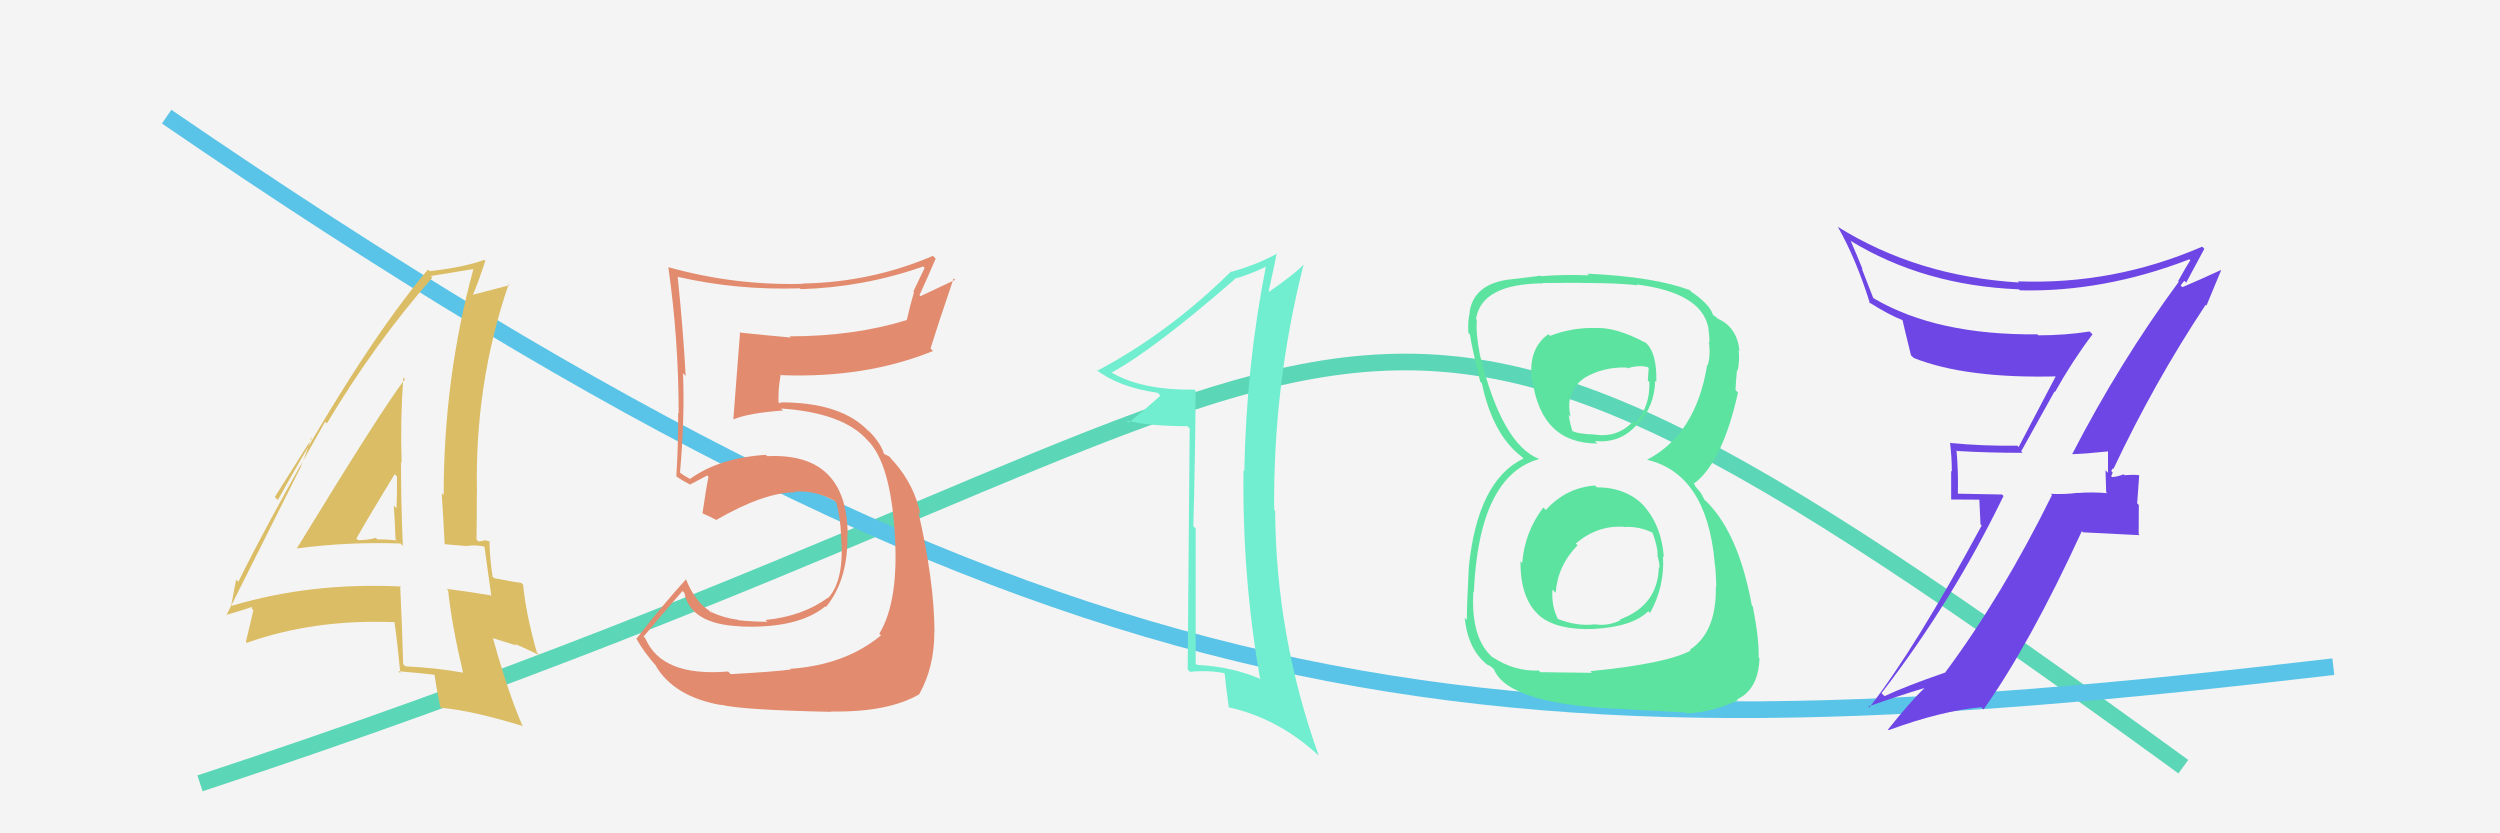
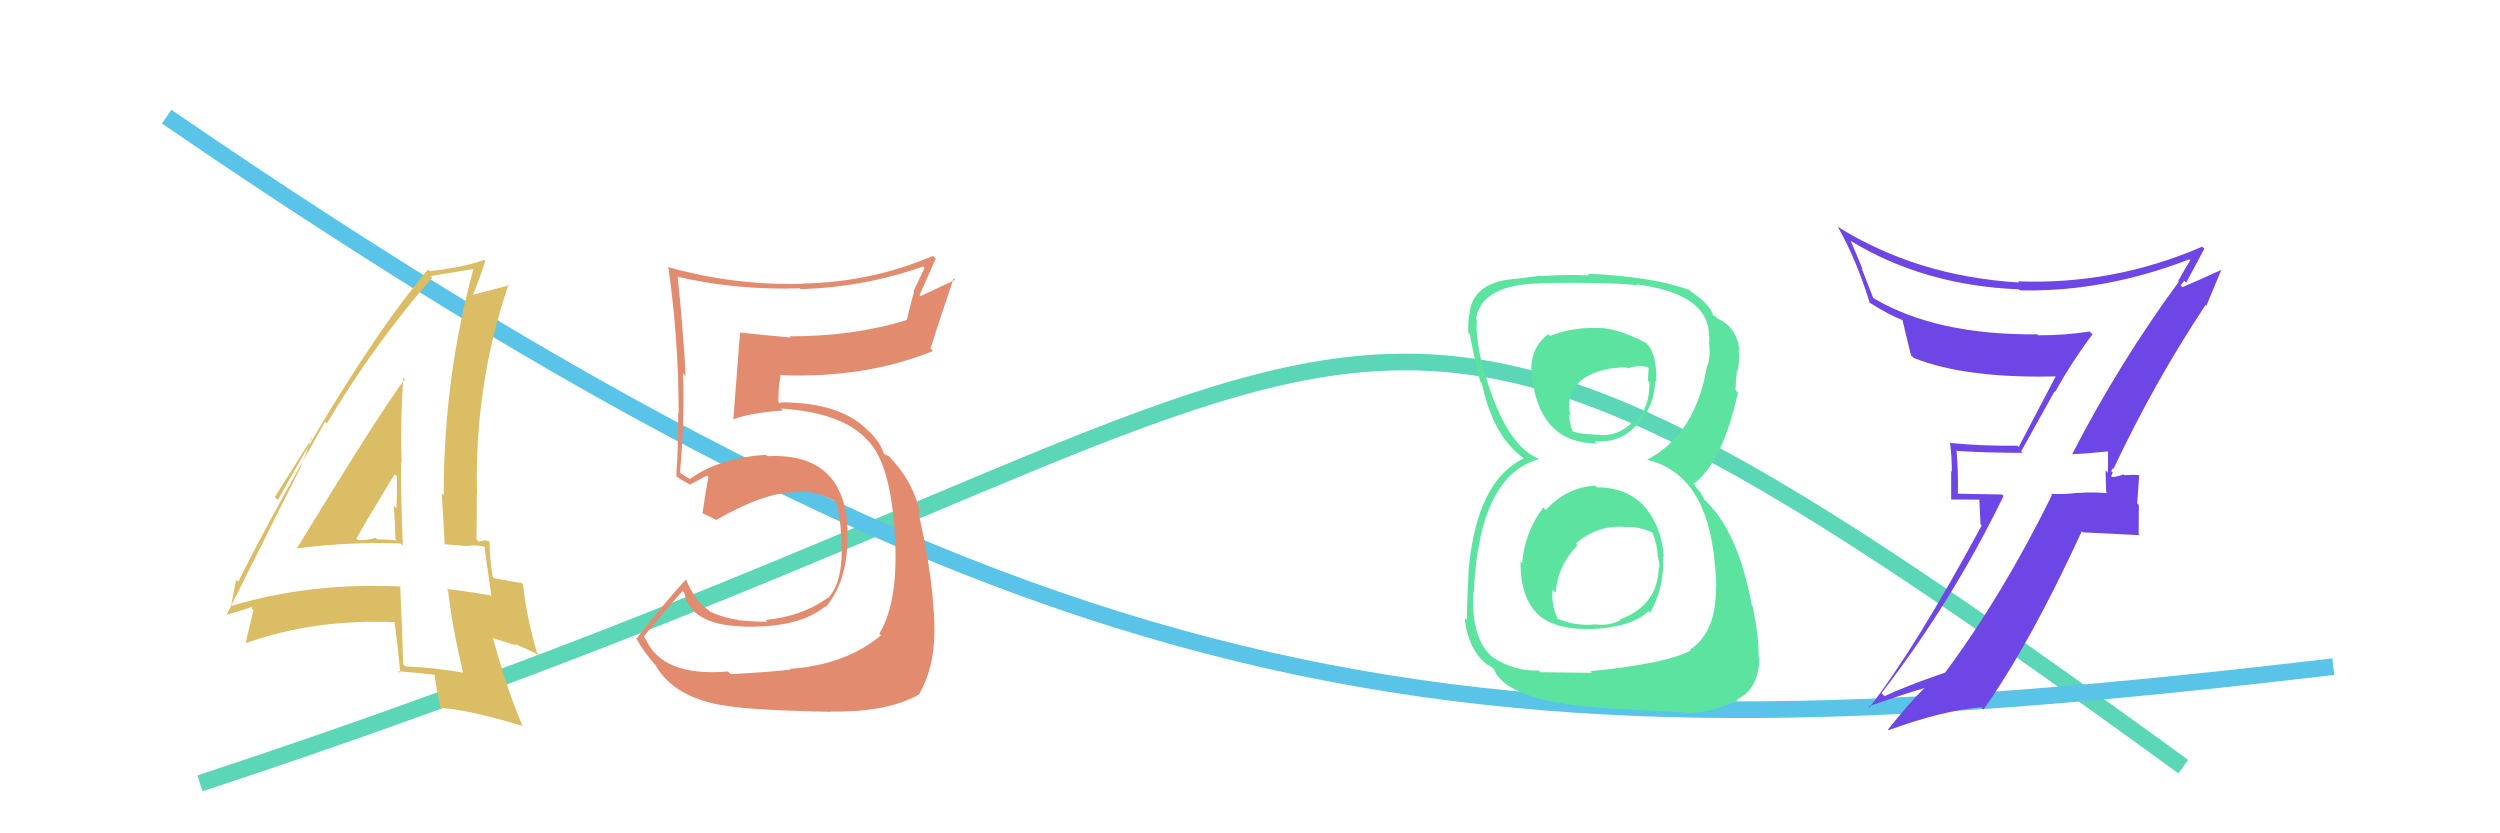
<svg xmlns="http://www.w3.org/2000/svg" width="150" height="50" viewBox="0,0,150,50">
-   <rect width="100%" height="100%" fill="#f4f4f4" />
  <path d="M12 47 C88 22,76 6,131 46" stroke="#5bd6b7" fill="none" />
  <path d="M10 7 C64 44,89 46,140 40" stroke="#59c4e7" fill="none" />
  <path fill="#dbbd66" d="M17.86 32.98L17.82 32.94L17.79 32.91Q20.84 32.50 24.04 32.61L24.02 32.60L24.17 32.75Q24.06 30.13 24.06 27.73L24.16 27.83L24.10 27.77Q24.01 25.20 24.20 22.65L24.26 22.71L24.30 22.75Q23.01 24.39 17.80 32.92ZM27.79 40.36L27.72 40.29L27.79 40.36Q26.12 40.06 24.33 39.98L24.20 39.86L24.19 39.85Q24.13 37.61 24.01 35.14L23.93 35.05L24.06 35.19Q18.66 34.93 13.94 36.34L13.91 36.30L13.88 36.28Q13.98 35.76 14.17 34.77L14.18 34.79L14.30 34.91Q15.93 31.58 19.51 25.30L19.55 25.35L19.61 25.41Q22.52 20.55 25.94 16.66L25.89 16.61L25.84 16.56Q26.75 16.41 28.43 16.14L28.37 16.08L28.41 16.12Q26.62 22.67 26.62 29.71L26.63 29.72L26.50 29.59Q26.61 31.18 26.68 32.67L26.66 32.65L27.95 32.76L27.96 32.77Q28.44 32.67 29.05 32.79L29.16 32.90L29.07 32.81Q29.21 33.83 29.48 35.77L29.53 35.82L29.43 35.72Q28.28 35.52 26.79 35.33L26.81 35.34L26.89 35.43Q27.09 37.42 27.78 40.35ZM29.49 32.58L29.45 32.54L29.43 32.53Q29.20 32.41 29.01 32.41L29.05 32.44L28.71 32.49L28.59 32.37Q28.61 31.02 28.61 29.61L28.51 29.51L28.62 29.62Q28.46 23.07 30.52 17.05L30.66 17.19L30.58 17.11Q29.76 17.32 28.31 17.70L28.42 17.81L28.35 17.74Q28.66 17.06 29.12 15.65L29.06 15.59L29.06 15.59Q27.84 16.04 25.78 16.27L25.62 16.11L25.68 16.17Q21.89 20.64 16.67 30.00L16.49 29.82L18.71 26.30L18.67 26.25Q18.33 27.36 18.06 27.93L18.08 27.95L13.58 36.92L13.56 36.90Q14.18 36.73 15.33 36.35L15.24 36.26L15.09 36.49L15.20 36.61Q15.06 37.26 14.75 38.52L14.73 38.50L14.81 38.57Q18.82 37.14 23.66 37.33L23.76 37.43L23.67 37.35Q23.83 38.42 24.02 40.40L23.92 40.30L23.89 40.27Q25.06 40.37 26.12 40.49L26.11 40.47L26.06 40.42Q26.14 41.04 26.41 42.41L26.54 42.54L26.48 42.47Q28.31 42.63 31.32 43.55L31.40 43.63L31.37 43.60Q30.49 41.58 29.58 38.30L29.55 38.28L30.99 38.73L30.89 38.63Q31.70 38.98 32.38 39.32L32.24 39.18L32.21 39.15Q31.54 36.76 31.39 35.09L31.29 34.99L31.27 34.97Q30.80 34.92 29.66 34.69L29.68 34.71L29.55 34.59Q29.37 33.34 29.37 32.46ZM21.35 32.28L21.33 32.27L21.38 32.32Q22.12 31.00 23.68 28.45L23.78 28.55L23.82 28.59Q23.83 29.55 23.79 30.50L23.65 30.36L23.63 30.34Q23.70 31.39 23.73 32.35L23.76 32.38L23.81 32.42Q23.21 32.36 22.64 32.36L22.55 32.27L22.55 32.27Q22.09 32.41 21.48 32.41Z" />
  <path fill="#6e46e5" d="M124.26 27.18L124.31 27.23L124.33 27.25Q125.11 27.23 126.52 27.08L126.42 26.98L126.48 27.04Q126.48 27.73 126.48 28.37L126.33 28.22L126.37 29.53L126.44 29.59Q125.52 29.51 124.68 29.58L124.68 29.58L124.66 29.57Q123.89 29.67 123.05 29.63L123.01 29.59L123.12 29.70Q120.14 35.74 116.71 40.35L116.88 40.51L116.72 40.35Q114.36 41.16 113.07 41.77L112.94 41.64L112.89 41.59Q117.17 36.04 120.21 29.76L120.12 29.67L117.45 29.62L117.47 29.65Q117.51 28.35 117.39 27.01L117.46 27.08L117.44 27.06Q119.30 27.17 121.36 27.17L121.27 27.08L123.27 23.49L123.30 23.52Q124.34 21.66 125.55 20.06L125.45 19.96L125.38 19.89Q123.90 20.12 122.30 20.12L122.28 20.10L122.24 20.06Q116.21 20.12 112.44 17.91L112.39 17.87L111.71 16.12L111.76 16.17Q111.43 15.34 111.05 14.47L111.08 14.50L111.02 14.44Q115.42 17.13 121.13 17.36L121.18 17.40L121.20 17.42Q126.22 17.54 131.36 15.56L131.47 15.66L131.42 15.61Q131.18 15.98 130.69 16.86L130.65 16.83L130.73 16.90Q127.18 21.73 124.33 27.25ZM132.35 18.30L132.39 18.33L133.27 16.21L133.26 16.20Q132.28 16.66 130.60 17.38L130.72 17.51L130.97 17.25L130.84 17.13Q130.95 16.97 131.06 16.85L131.04 16.83L131.17 16.96Q131.54 16.27 132.26 14.93L132.17 14.84L132.13 14.80Q126.82 17.10 121.07 16.88L121.06 16.87L121.14 16.95Q115.03 16.58 110.27 13.61L110.39 13.73L110.27 13.61Q111.37 15.54 112.20 18.21L112.14 18.15L112.13 18.13Q113.36 18.91 114.16 19.21L114.12 19.17L114.15 19.20Q114.20 19.45 114.66 21.32L114.65 21.31L114.83 21.48Q117.98 22.73 123.50 22.58L123.45 22.53L123.40 22.47Q123.10 23.05 121.12 26.82L121.13 26.83L121.04 26.74Q119.01 26.77 117.04 26.58L117.05 26.60L117.00 26.55Q117.11 27.42 117.11 28.29L117.07 28.26L117.07 29.97L118.76 29.98L118.83 31.46L118.90 31.53Q114.94 38.87 112.16 42.45L112.07 42.36L112.10 42.39Q113.84 41.77 115.47 41.28L115.30 41.10L115.47 41.28Q114.65 42.06 113.28 43.77L113.29 43.78L113.32 43.81Q116.44 42.66 118.87 42.43L118.94 42.50L119.01 42.57Q121.79 38.65 124.91 31.87L124.98 31.94L128.38 32.11L128.32 32.05Q128.33 31.21 128.33 30.30L128.23 30.20L128.35 28.54L128.33 28.51Q128.02 28.47 127.47 28.51L127.44 28.48L127.42 28.46Q126.99 28.62 126.72 28.62L126.65 28.55L126.67 28.56Q126.72 28.50 126.76 28.35L126.67 28.26L126.77 28.10L126.81 28.13Q129.26 22.93 132.34 18.29Z" />
-   <path fill="#71eecf" d="M71.78 23.48L71.73 23.44L71.68 23.38Q68.51 23.42 66.69 22.35L66.73 22.40L66.69 22.36Q69.21 20.99 74.08 16.76L74.01 16.69L74.05 16.73Q74.79 16.55 76.08 15.95L76.16 16.02L75.98 15.85Q74.77 21.91 74.66 28.27L74.66 28.26L74.61 28.22Q74.53 34.61 75.60 40.70L75.63 40.73L75.65 40.75Q73.94 40.00 71.81 39.89L71.86 39.93L71.74 39.82Q71.74 35.78 71.74 31.70L71.64 31.61L71.60 31.56Q71.71 27.56 71.74 23.45ZM71.38 25.71L71.26 40.17L71.40 40.31Q72.51 40.20 73.46 40.39L73.49 40.43L73.48 40.41Q73.54 41.08 73.73 42.45L73.69 42.41L73.72 42.44Q76.69 43.09 79.13 45.34L78.99 45.20L79.12 45.33Q76.55 38.12 76.51 30.65L76.56 30.70L76.45 30.59Q76.38 23.14 78.21 15.90L78.21 15.90L78.20 15.89Q77.75 16.39 76.15 17.50L76.17 17.52L76.12 17.47Q76.30 16.70 76.61 15.18L76.74 15.31L76.64 15.21Q75.28 15.94 73.83 16.32L73.94 16.43L73.83 16.32Q70.13 19.97 65.83 22.25L65.79 22.22L65.75 22.17Q67.10 23.23 69.47 23.57L69.65 23.76L69.63 23.73Q69.02 24.30 67.72 25.37L67.60 25.24L67.60 25.24Q69.03 25.57 71.24 25.57L71.22 25.55Z" />
  <path fill="#e28b6e" d="M43.71 40.31L43.69 40.30L43.68 40.29Q39.71 40.62 38.72 38.30L38.71 38.29L38.62 38.19Q39.39 37.25 40.95 35.46L41.09 35.60L41.06 35.57Q41.43 37.46 44.44 37.58L44.44 37.58L44.45 37.59Q47.89 37.72 49.52 36.38L49.65 36.51L49.56 36.42Q50.91 34.76 50.84 32.06L50.99 32.22L50.86 32.09Q50.83 27.14 46.03 27.37L46.01 27.35L45.95 27.29Q43.16 27.47 41.41 28.73L41.43 28.75L41.09 28.56L40.87 28.41L40.80 28.35Q41.09 25.13 40.98 22.39L41.10 22.52L41.14 22.56Q41.00 19.90 40.66 16.59L40.69 16.62L40.67 16.61Q44.19 17.42 47.99 17.30L48.01 17.32L48.04 17.35Q51.82 17.24 55.39 15.99L55.48 16.07L54.80 17.49L54.84 17.53Q54.60 18.35 54.41 19.19L54.45 19.23L54.42 19.20Q51.25 20.18 47.37 20.18L47.48 20.29L47.43 20.25Q45.85 20.11 44.36 19.95L44.43 20.02L44.40 19.99Q44.34 20.69 44.00 25.15L44.02 25.17L44.01 25.16Q44.93 24.78 46.98 24.63L46.86 24.51L46.87 24.51Q50.63 24.77 52.07 26.44L52.05 26.42L52.18 26.55Q53.40 27.93 53.67 31.77L53.77 31.87L53.67 31.77Q53.98 36.01 52.76 38.02L52.84 38.10L52.86 38.12Q50.72 39.90 47.41 40.13L47.37 40.09L47.45 40.17Q46.51 40.30 43.84 40.45ZM49.92 42.76L49.74 42.58L49.85 42.69Q53.27 42.75 55.17 41.65L55.25 41.72L55.16 41.64Q56.06 40.03 56.06 37.93L56.11 37.98L56.07 37.94Q56.05 34.84 55.10 30.73L55.17 30.80L55.22 30.85Q54.88 29.14 53.66 27.73L53.51 27.58L53.70 27.80L53.36 27.39L53.05 27.24L53.03 27.21Q52.85 26.61 52.20 25.93L52.05 25.77L52.19 25.95L52.14 25.90Q50.52 24.14 46.83 24.14L46.89 24.19L46.57 24.14L46.73 24.30Q46.65 23.57 46.84 22.47L46.84 22.47L46.89 22.51Q51.94 22.70 55.98 21.06L55.94 21.02L55.83 20.91Q56.26 19.52 57.22 16.70L57.31 16.79L55.23 17.77L55.17 17.71Q55.65 16.66 56.14 15.52L56.01 15.39L55.98 15.35Q52.27 16.94 48.16 17.01L48.12 16.97L48.18 17.03Q44.06 17.14 40.10 16.03L40.06 16.00L40.10 16.03Q40.72 20.39 40.72 24.80L40.79 24.87L40.69 24.77Q40.70 26.68 40.58 28.58L40.65 28.66L40.57 28.57Q40.86 28.79 41.43 29.09L41.38 29.03L41.41 29.07Q41.78 28.87 42.43 28.53L42.37 28.47L42.51 28.61Q42.37 29.27 42.15 30.79L42.14 30.79L42.15 30.80Q42.54 30.96 42.96 31.19L43.06 31.29L42.97 31.20Q45.84 29.54 47.70 29.54L47.72 29.56L47.67 29.50Q48.90 29.40 50.08 30.05L50.13 30.10L50.18 30.15Q50.42 31.08 50.46 32.03L50.46 32.03L50.45 32.02Q50.71 34.79 49.68 35.89L49.61 35.82L49.66 35.87Q48.17 36.97 45.93 37.20L46.03 37.30L46.04 37.31Q44.98 37.29 44.30 37.21L44.29 37.20L44.28 37.19Q43.44 37.08 42.68 36.73L42.66 36.72L42.72 36.58L42.67 36.76L42.54 36.63Q41.70 36.09 41.16 34.76L41.34 34.94L41.16 34.76Q39.85 36.19 38.18 38.33L38.29 38.44L38.19 38.33Q38.60 39.09 39.44 40.04L39.49 40.09L39.34 39.94Q40.44 41.80 43.25 42.30L43.27 42.31L43.24 42.28Q44.51 42.60 49.87 42.71Z" />
  <path fill="#5de3a0" d="M95.69 29.12L95.72 29.15L95.70 29.13Q93.96 29.26 92.75 30.60L92.58 30.43L92.60 30.45Q91.49 31.89 91.33 33.79L91.33 33.78L91.23 33.68Q91.21 35.99 92.43 36.99L92.33 36.90L92.41 36.98Q93.45 37.81 95.58 37.74L95.59 37.74L95.58 37.74Q97.94 37.62 98.90 36.67L99.02 36.80L99.00 36.78Q99.89 35.19 99.78 33.37L99.93 33.52L99.83 33.41Q99.69 31.52 98.60 30.32L98.59 30.31L98.71 30.43Q97.64 29.24 95.81 29.24ZM95.67 19.70L95.72 19.75L95.65 19.68Q94.33 19.65 93.00 20.15L93.05 20.21L92.90 20.05Q91.68 20.93 91.91 22.79L91.88 22.76L91.95 22.84Q92.49 26.61 95.84 26.61L95.74 26.51L95.69 26.46Q97.22 26.62 98.21 25.48L98.24 25.51L98.23 25.50Q99.27 24.41 99.31 22.85L99.40 22.94L99.38 22.92Q99.43 21.14 98.71 20.53L98.65 20.47L98.74 20.57Q96.94 19.60 95.65 19.68ZM95.49 40.34L95.52 40.37L92.43 40.33L92.33 40.23Q90.87 40.30 89.54 39.42L89.54 39.42L89.60 39.48Q88.24 38.35 88.40 35.50L88.34 35.44L88.43 35.53Q88.74 28.53 92.36 27.54L92.36 27.54L92.36 27.54Q90.13 26.69 88.80 21.32L88.82 21.34L88.80 21.32Q88.54 19.99 88.61 19.19L88.43 19.01L88.56 19.14Q88.89 17.03 92.58 17.00L92.56 16.97L92.57 16.98Q96.82 16.93 98.26 17.12L98.16 17.02L98.22 17.07Q102.02 17.56 102.48 19.58L102.56 19.66L102.49 19.59Q102.57 20.16 102.57 20.54L102.52 20.50L102.53 20.51Q102.65 21.31 102.46 21.92L102.33 21.79L102.43 21.89Q101.76 26.06 98.83 27.58L98.87 27.62L98.84 27.59Q102.39 28.44 102.88 33.73L102.93 33.77L102.86 33.70Q102.94 33.94 102.98 35.23L102.87 35.13L102.95 35.21Q103.00 37.92 101.40 38.98L101.41 38.99L101.44 39.03Q99.99 39.82 95.42 40.27ZM97.72 42.61L97.67 42.56L101.13 42.75L101.18 42.80Q102.76 42.74 104.28 42.01L104.29 42.02L104.23 41.96Q105.50 41.37 105.57 39.50L105.62 39.55L105.52 39.45Q105.55 38.34 105.17 36.39L105.15 36.37L105.11 36.33Q104.28 31.78 102.19 29.91L102.27 29.99L102.06 29.59L101.73 29.19L101.60 28.94L101.66 29.00Q103.36 27.70 104.28 23.55L104.11 23.38L104.13 23.41Q104.14 23.03 104.22 22.20L104.24 22.22L104.26 22.24Q104.39 21.61 104.32 21.00L104.23 20.91L104.37 21.05Q104.22 19.61 103.04 19.11L102.90 18.97L103.08 19.11L102.82 18.93L102.78 18.90Q102.61 18.27 101.43 17.47L101.42 17.46L101.37 17.37L101.44 17.43Q99.32 16.61 95.25 16.42L95.24 16.42L95.34 16.52Q93.84 16.46 92.47 16.57L92.47 16.57L92.44 16.54Q91.70 16.64 90.40 16.79L90.26 16.65L90.40 16.79Q88.40 17.11 88.17 18.75L88.24 18.82L88.19 18.76Q88.06 19.17 88.10 19.97L88.06 19.93L88.20 20.07Q88.24 20.53 88.81 22.89L88.78 22.86L88.91 22.99Q89.56 26.08 91.31 27.41L91.43 27.53L91.52 27.62L91.41 27.51Q88.66 28.83 88.13 34.01L88.11 33.99L88.13 34.02Q88.01 36.29 88.01 37.21L88.05 37.24L87.88 37.07Q88.08 38.99 89.26 39.90L89.23 39.87L89.29 39.93Q89.22 39.83 89.49 40.02L89.68 40.20L89.64 40.17Q90.54 42.32 97.66 42.55ZM97.32 31.47L97.32 31.47L97.46 31.62Q98.39 31.56 99.27 32.02L99.16 31.91L99.12 31.87Q99.49 32.85 99.45 33.38L99.46 33.38L99.46 33.39Q99.57 33.77 99.57 34.07L99.64 34.14L99.53 34.03Q99.47 36.33 97.19 37.17L97.23 37.21L97.23 37.21Q96.49 37.58 95.69 37.46L95.75 37.52L95.69 37.46Q94.60 37.59 93.46 37.13L93.41 37.08L93.49 37.17Q93.07 36.36 93.15 35.37L93.15 35.38L93.34 35.57Q93.46 33.93 94.66 32.71L94.61 32.67L94.55 32.61Q95.85 31.50 97.45 31.61ZM97.71 22.16L97.68 22.13L97.65 22.10Q98.34 21.88 98.87 22.03L98.92 22.08L98.87 22.83L98.96 22.92Q99.02 24.38 98.11 25.39L97.94 25.23L97.99 25.28Q97.07 26.27 95.70 26.08L95.70 26.09L95.69 26.07Q94.67 26.05 94.25 25.82L94.35 25.92L94.37 25.93Q94.23 25.57 94.12 24.89L94.24 25.01L94.24 25.01Q93.87 23.50 95.09 22.66L95.17 22.74L95.09 22.66Q96.19 22.01 97.60 22.05Z" />
</svg>